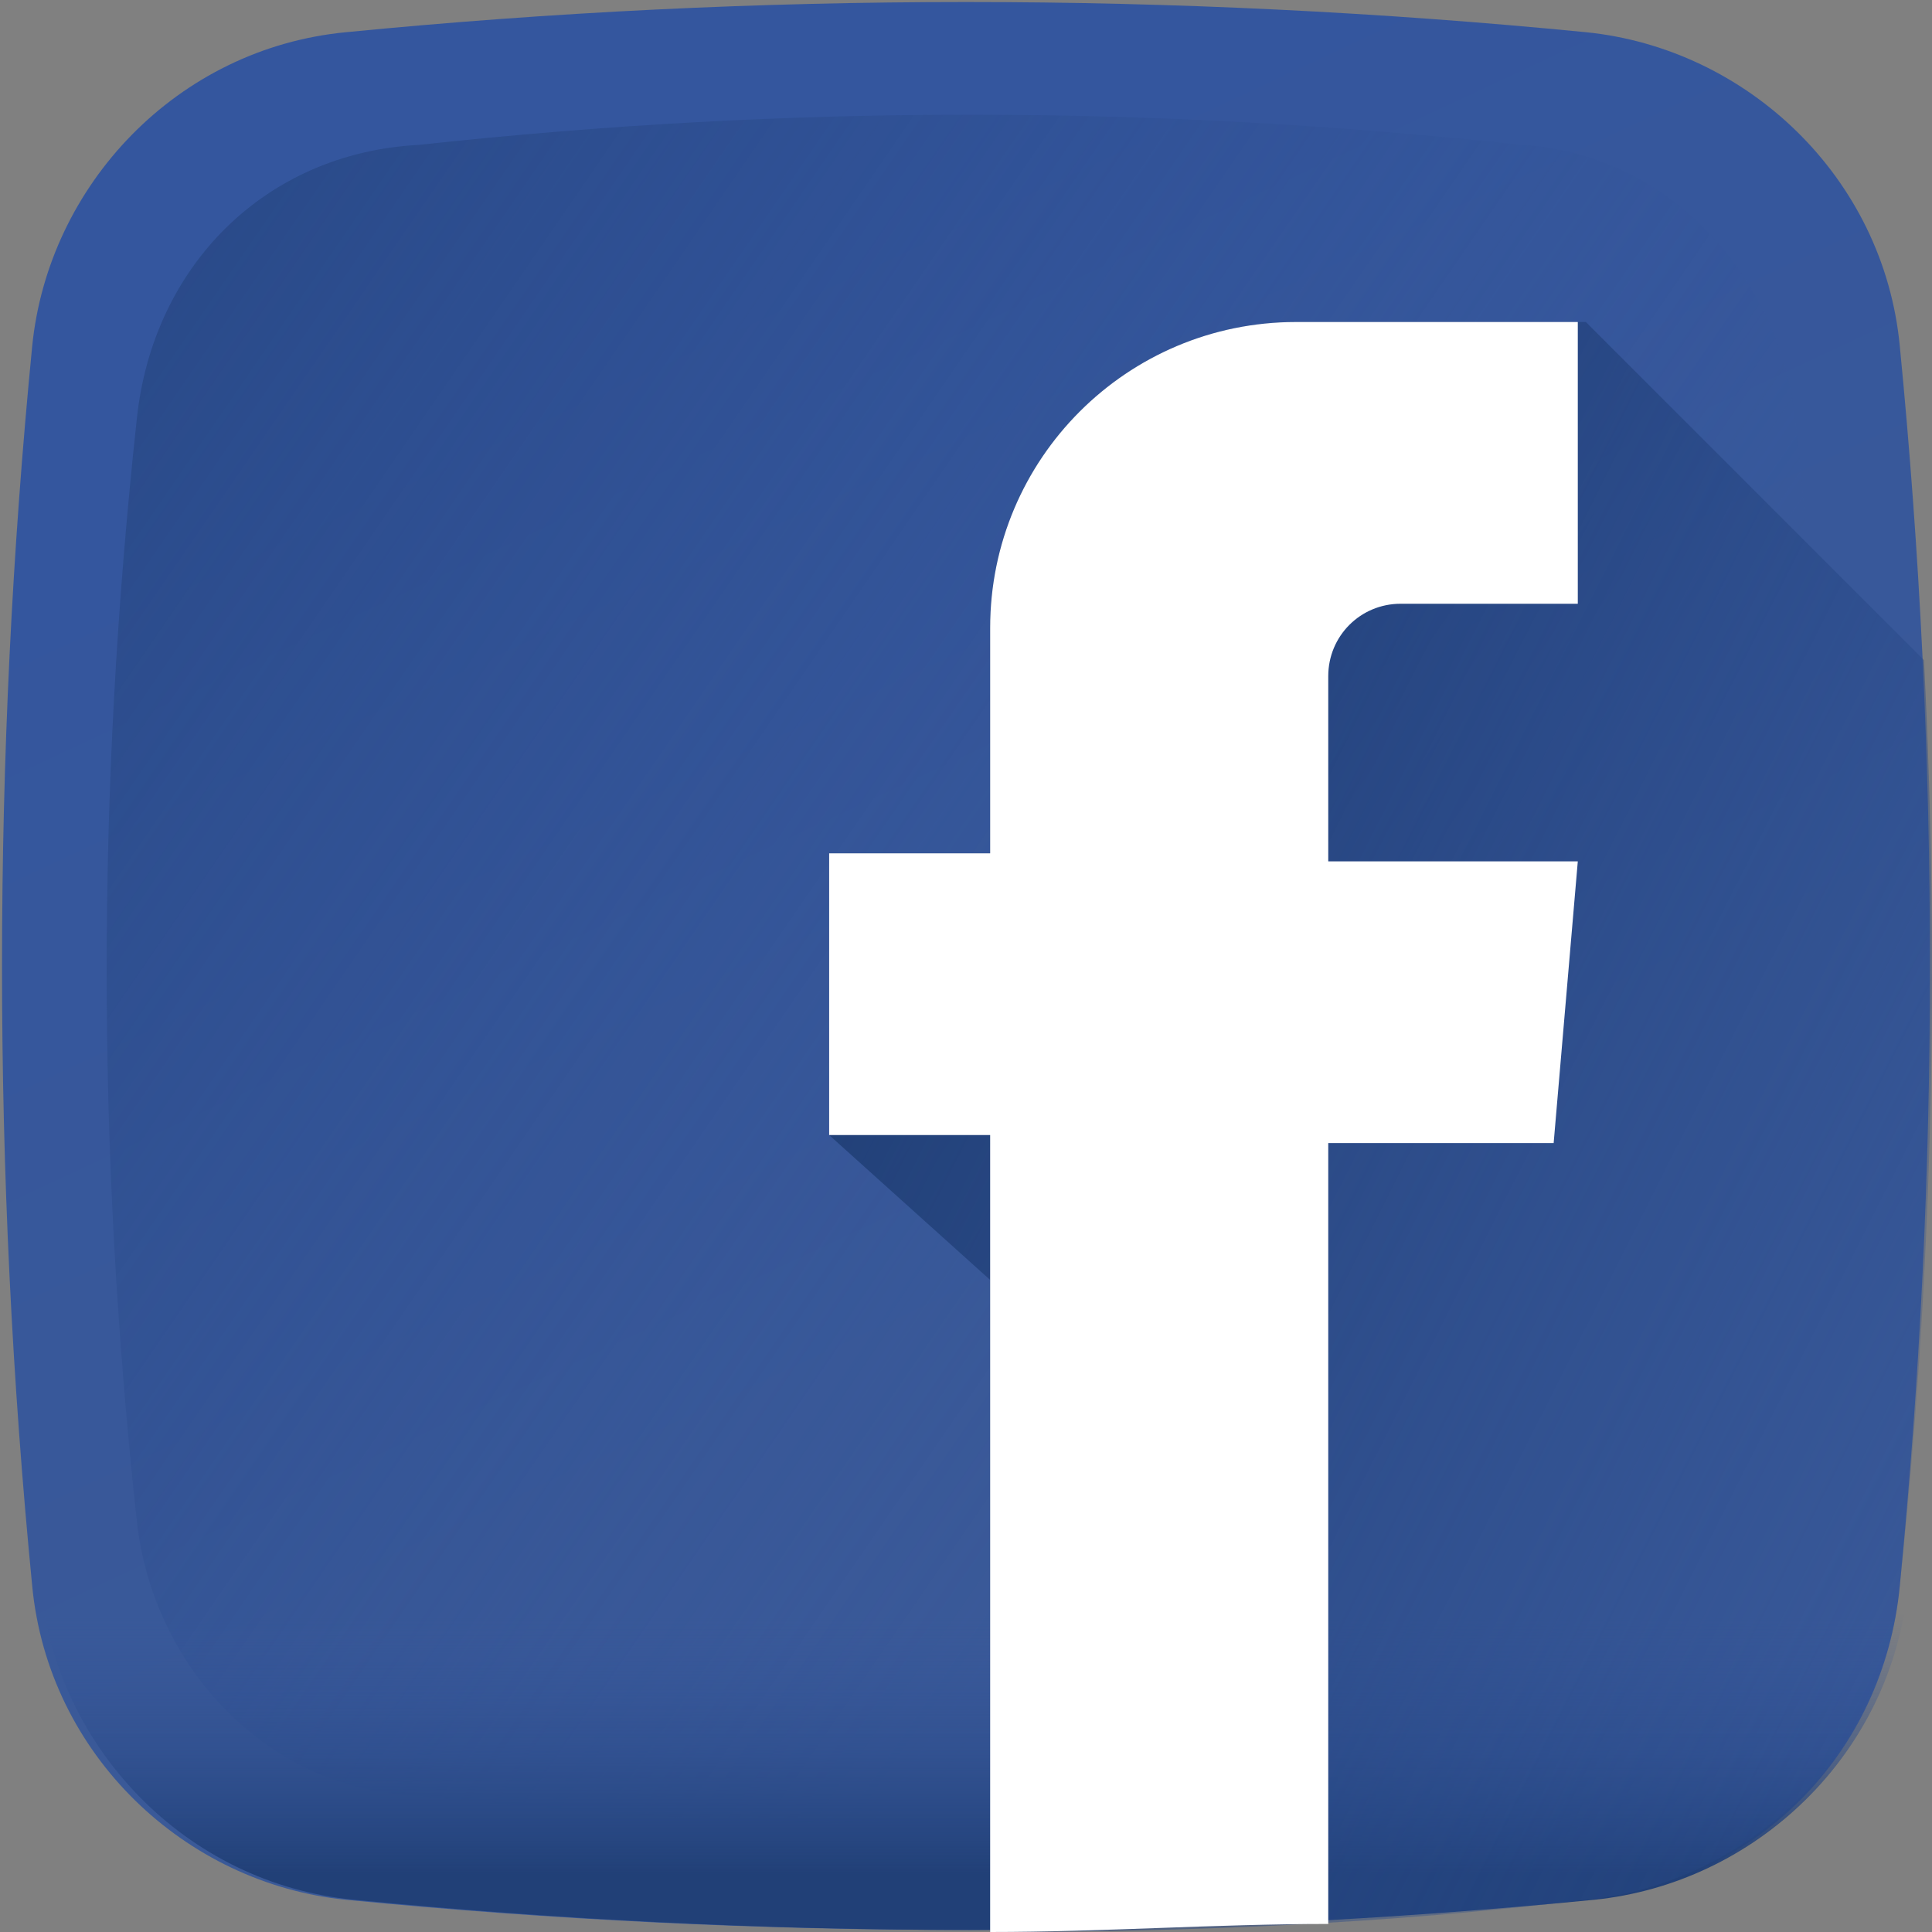
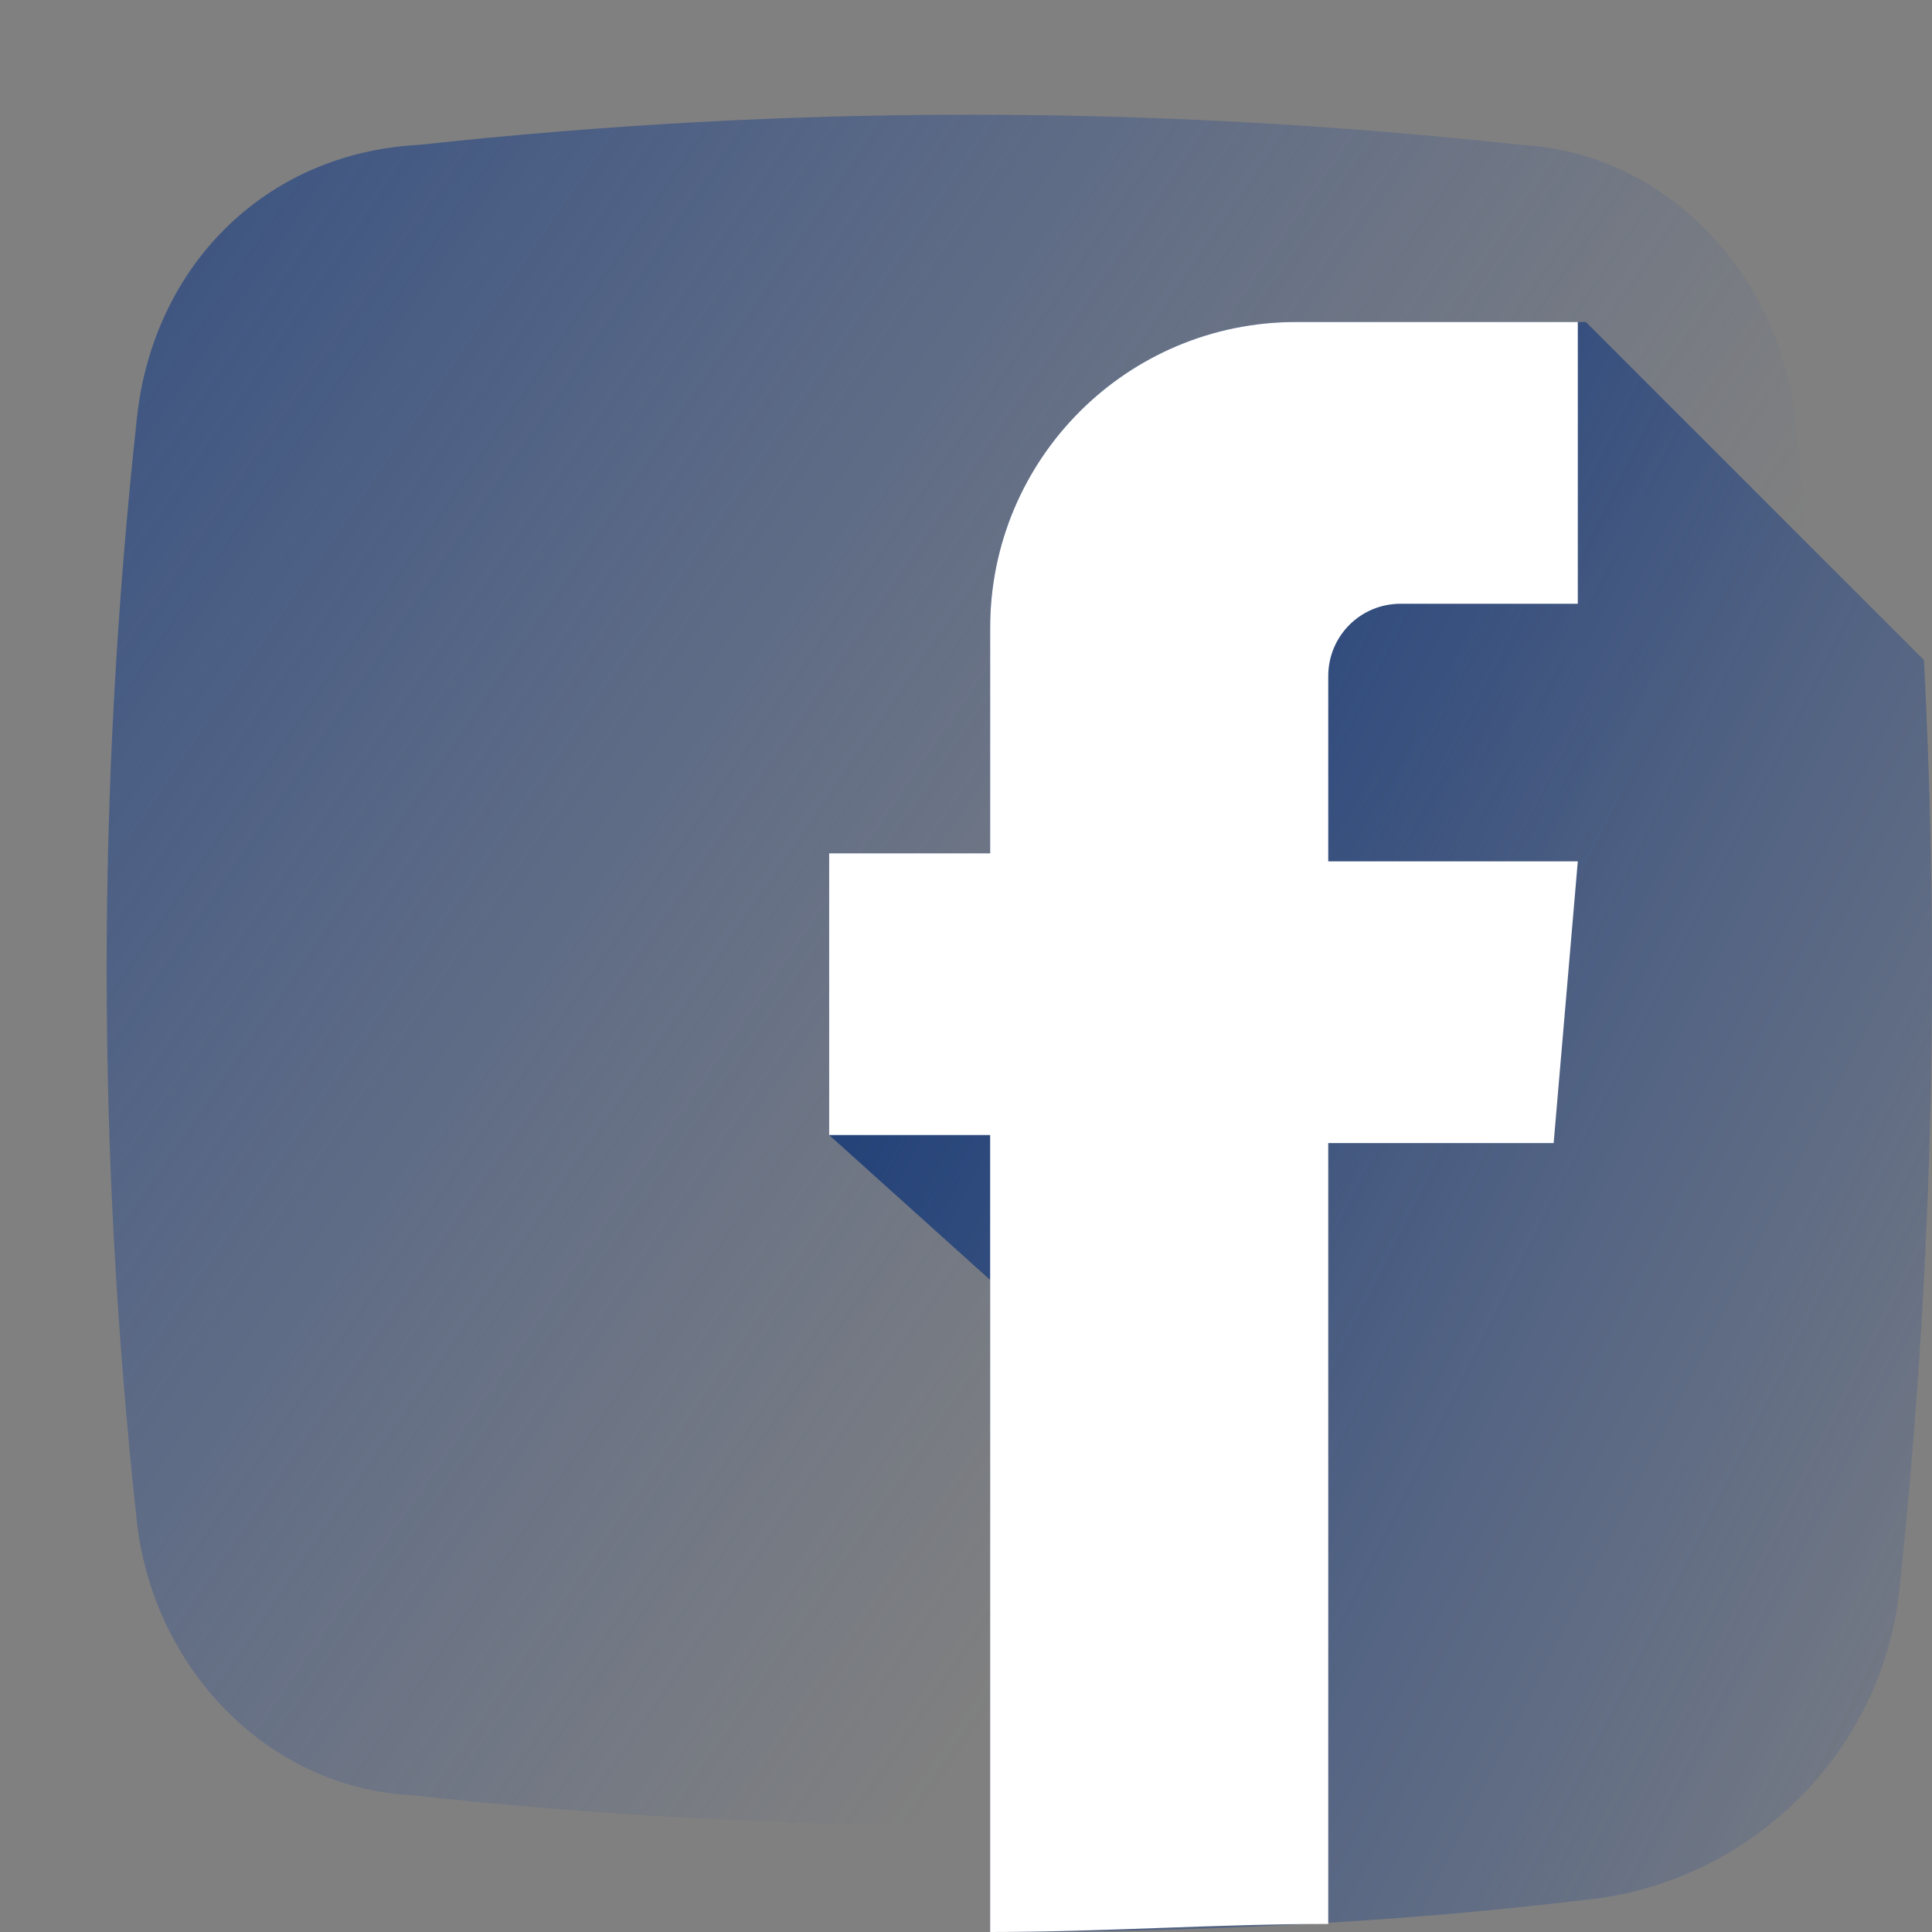
<svg xmlns="http://www.w3.org/2000/svg" version="1.1" id="Capa_1" x="0px" y="0px" viewBox="0 0 24 24" style="enable-background:new 0 0 24 24;" xml:space="preserve">
  <rect x="0" y="0" width="24" height="24" fill="#808080" stroke="none" />
  <style type="text/css">
	.st0{fill:url(#SVGID_1_);}
	.st1{fill:url(#SVGID_2_);}
	.st2{fill:url(#SVGID_3_);}
	.st3{fill:url(#SVGID_4_);}
	.st4{fill:#FFFFFF;}
</style>
  <g>
    <linearGradient id="SVGID_1_" gradientUnits="userSpaceOnUse" x1="-494.532" y1="9495.626" x2="-488.461" y2="9482.638" gradientTransform="matrix(1 0 0 -1 502.5 9499)">
      <stop offset="0" style="stop-color:#34569E" />
      <stop offset="1" style="stop-color:#3A5998" />
    </linearGradient>
-     <path class="st0" d="M19.7,23.6c-5.1,0.5-10.3,0.5-15.4,0c-2-0.2-3.7-1.8-3.9-3.9c-0.5-5.1-0.5-10.3,0-15.4c0.2-2,1.8-3.7,3.9-3.9   c5.1-0.5,10.3-0.5,15.4,0c2,0.2,3.7,1.8,3.9,3.9c0.5,5.1,0.5,10.3,0,15.4C23.4,21.8,21.8,23.4,19.7,23.6z" />
    <linearGradient id="SVGID_2_" gradientUnits="userSpaceOnUse" x1="-485.947" y1="9483.872" x2="-506.927" y2="9498.287" gradientTransform="matrix(1 0 0 -1 502.5 9499)">
      <stop offset="0" style="stop-color:#34569E;stop-opacity:0" />
      <stop offset="1" style="stop-color:#214077" />
    </linearGradient>
    <path class="st1" d="M22.3,5.2c-0.2-1.8-1.6-3.3-3.4-3.4c-4.6-0.5-9.1-0.5-13.7,0C3.3,1.9,1.9,3.3,1.7,5.2c-0.5,4.6-0.5,9.1,0,13.7   c0.2,1.8,1.6,3.3,3.4,3.4c4.6,0.5,9.1,0.5,13.7,0c1.8-0.2,3.3-1.6,3.4-3.4C22.8,14.3,22.8,9.7,22.3,5.2z" />
    <linearGradient id="SVGID_3_" gradientUnits="userSpaceOnUse" x1="-490.5" y1="9478.943" x2="-490.5" y2="9475.695" gradientTransform="matrix(1 0 0 -1 502.5 9499)">
      <stop offset="0" style="stop-color:#34569E;stop-opacity:0" />
      <stop offset="1" style="stop-color:#214077" />
    </linearGradient>
-     <path class="st2" d="M0.4,19.2c0,0.2,0,0.3,0.1,0.5c0.2,2,1.8,3.7,3.9,3.9c5.1,0.5,10.3,0.5,15.4,0c2-0.2,3.7-1.8,3.9-3.9   c0-0.2,0-0.3,0.1-0.5H0.4z" />
    <linearGradient id="SVGID_4_" gradientUnits="userSpaceOnUse" x1="-474.948" y1="9479.18" x2="-491.606" y2="9487.579" gradientTransform="matrix(1 0 0 -1 502.5 9499)">
      <stop offset="0" style="stop-color:#34569E;stop-opacity:0" />
      <stop offset="0.325" style="stop-color:#294B8C;stop-opacity:0.326" />
      <stop offset="0.705" style="stop-color:#24437E;stop-opacity:0.706" />
      <stop offset="1" style="stop-color:#214077" />
    </linearGradient>
    <path class="st3" d="M16.1,4c-2.1,0-3.8,1.7-3.8,3.8v2.8h-2v3.5l2,1.8V24c2.5,0,4.9-0.1,7.4-0.4c2-0.2,3.7-1.8,3.9-3.9   c0.4-3.8,0.5-7.6,0.3-11.5L19.7,4H16.1z" />
    <path class="st4" d="M12.3,24c1.4,0,2.8-0.1,4.2-0.1v-9.7h2.8l0.3-3.5h-3.1V8.4c0-0.5,0.4-0.9,0.9-0.9h2.2V4h-3.5   c-2.1,0-3.8,1.7-3.8,3.8v2.8h-2v3.5h2V24z" />
  </g>
</svg>